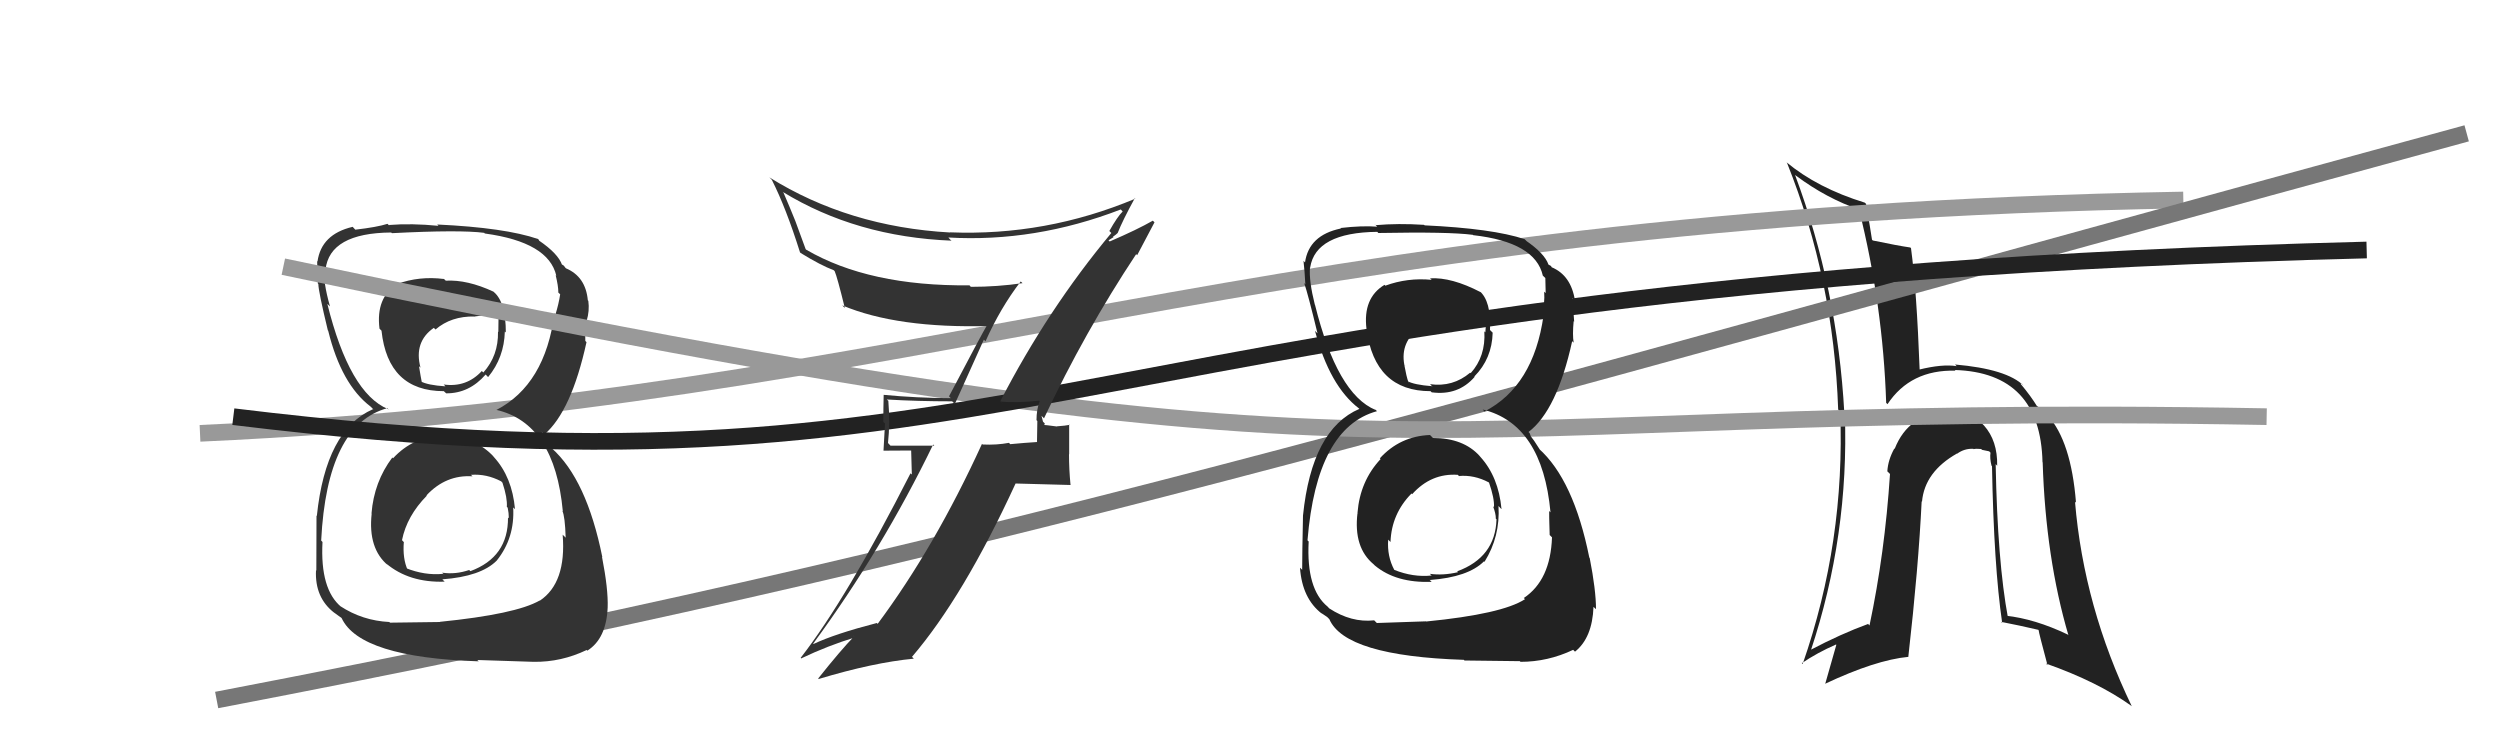
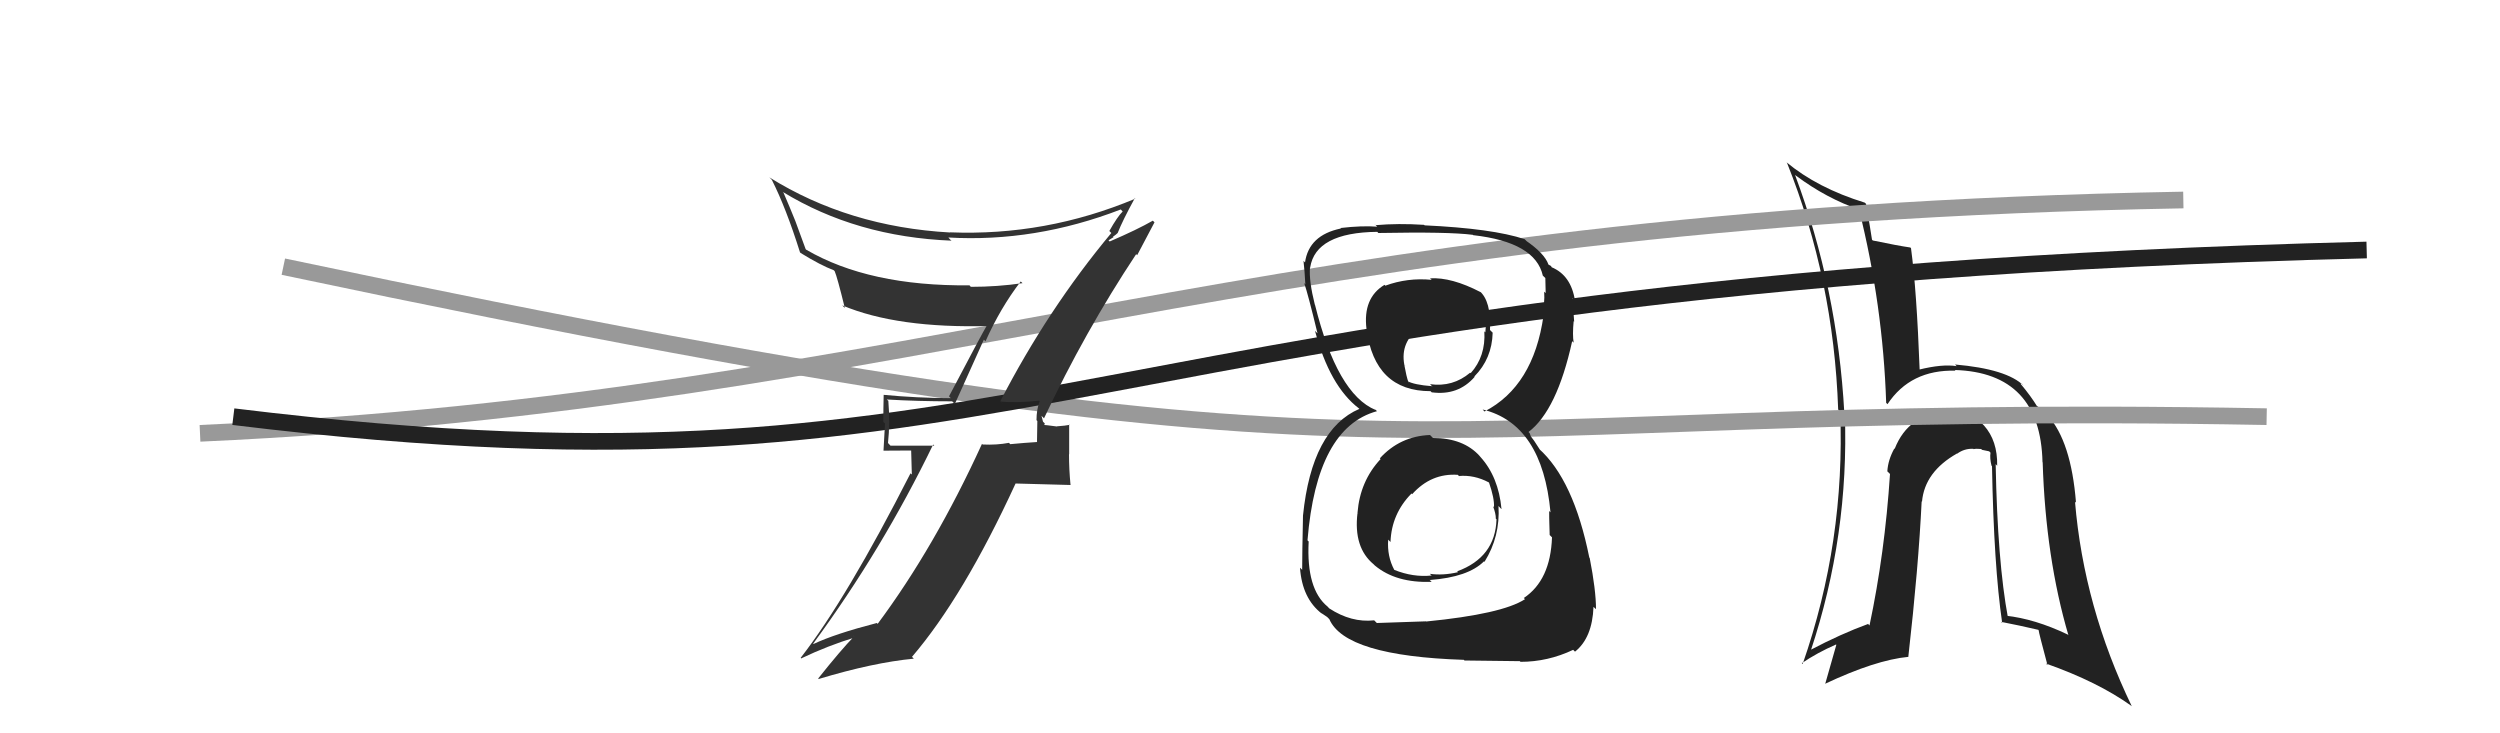
<svg xmlns="http://www.w3.org/2000/svg" width="150" height="44" viewBox="0,0,150,44">
-   <path fill="#222" d="M119.86 27.97L119.80 27.92L119.83 27.94Q119.86 26.45 119.04 25.53L119.02 25.51L119.12 25.61Q118.20 24.60 116.75 24.63L116.88 24.76L116.84 24.73Q114.52 24.80 113.68 26.93L113.65 26.91L113.66 26.91Q113.28 27.60 113.24 28.28L113.26 28.30L113.40 28.44Q113.09 33.19 112.17 37.53L112.08 37.43L112.08 37.44Q110.46 38.03 108.60 39.01L108.66 39.08L108.64 39.06Q110.95 32.12 110.69 24.81L110.60 24.72L110.66 24.79Q110.25 17.30 107.70 10.49L107.80 10.58L107.76 10.54Q109.58 11.90 111.59 12.59L111.56 12.55L111.53 12.52Q112.98 18.31 113.17 24.17L113.15 24.15L113.25 24.25Q114.63 22.17 117.33 22.24L117.39 22.30L117.29 22.20Q122.43 22.36 122.55 27.73L122.50 27.68L122.56 27.74Q122.74 33.48 124.11 38.13L124.11 38.12L124.06 38.07Q122.09 37.13 120.34 36.94L120.53 37.13L120.48 37.08Q119.85 33.71 119.74 27.85ZM120.05 37.30L120.13 37.38L120.06 37.31Q121.19 37.53 122.30 37.79L122.30 37.79L122.32 37.82Q122.32 37.93 122.85 39.91L122.89 39.95L122.75 39.81Q125.87 40.91 127.88 42.35L127.77 42.24L127.91 42.38Q125.03 36.42 124.50 30.10L124.60 30.20L124.56 30.16Q124.27 26.48 122.86 24.92L122.95 25.00L122.79 24.85Q122.76 24.74 122.11 24.28L122.27 24.44L122.25 24.42Q121.86 23.77 121.22 23.01L121.23 23.03L121.30 23.01L121.43 23.15Q120.42 22.14 117.30 21.87L117.39 21.96L117.40 21.97Q116.54 21.83 115.13 22.18L115.24 22.29L115.18 22.22Q115.00 17.40 114.66 14.89L114.64 14.87L114.62 14.85Q113.86 14.74 112.37 14.43L112.35 14.41L112.32 14.38Q112.22 13.71 111.96 12.22L111.97 12.24L111.89 12.16Q109.04 11.28 107.17 9.72L107.10 9.65L107.22 9.77Q110.02 16.76 110.29 24.57L110.38 24.66L110.41 24.68Q110.72 32.49 108.16 39.84L108.01 39.68L108.11 39.79Q109.02 39.17 110.16 38.67L110.18 38.69L109.51 41.04L109.50 41.03Q112.53 39.60 114.51 39.41L114.57 39.47L114.50 39.40Q115.11 34.03 115.30 30.07L115.25 30.02L115.32 30.10Q115.48 28.31 117.42 27.21L117.43 27.22L117.43 27.22Q117.87 26.90 118.40 26.93L118.33 26.86L118.42 26.95Q118.53 26.91 118.87 26.94L118.92 26.99L119.35 27.08L119.43 27.16Q119.38 27.49 119.49 27.94L119.47 27.92L119.52 27.97Q119.63 33.95 120.13 37.37Z" />
+   <path fill="#222" d="M119.86 27.97L119.80 27.92L119.83 27.94Q119.86 26.45 119.04 25.53L119.02 25.51L119.12 25.61Q118.20 24.60 116.75 24.63L116.88 24.76L116.84 24.73Q114.52 24.80 113.68 26.93L113.65 26.91L113.66 26.91Q113.28 27.60 113.24 28.28L113.26 28.30L113.40 28.44Q113.09 33.19 112.17 37.53L112.08 37.43L112.08 37.44Q110.46 38.03 108.60 39.01L108.66 39.08L108.64 39.06Q110.95 32.12 110.69 24.81L110.60 24.72L110.66 24.79Q110.25 17.30 107.70 10.49L107.80 10.58L107.76 10.54Q109.58 11.90 111.59 12.59L111.56 12.55L111.53 12.52Q112.98 18.31 113.17 24.17L113.15 24.15L113.25 24.25Q114.63 22.17 117.33 22.24L117.39 22.30L117.29 22.20Q122.43 22.36 122.55 27.73L122.50 27.68L122.56 27.74Q122.74 33.48 124.11 38.13L124.11 38.12L124.06 38.07Q122.09 37.13 120.34 36.94L120.53 37.13L120.48 37.08Q119.85 33.71 119.74 27.85ZM120.05 37.30L120.13 37.38L120.06 37.31Q121.19 37.53 122.30 37.79L122.30 37.79L122.32 37.82Q122.32 37.93 122.85 39.91L122.75 39.81Q125.87 40.91 127.88 42.35L127.77 42.24L127.91 42.38Q125.03 36.42 124.50 30.10L124.60 30.20L124.56 30.16Q124.27 26.48 122.86 24.92L122.95 25.00L122.79 24.85Q122.76 24.74 122.11 24.28L122.27 24.44L122.25 24.42Q121.86 23.77 121.22 23.01L121.23 23.03L121.30 23.01L121.43 23.15Q120.42 22.14 117.30 21.87L117.39 21.96L117.40 21.97Q116.54 21.83 115.13 22.18L115.24 22.29L115.18 22.22Q115.00 17.40 114.66 14.89L114.64 14.87L114.62 14.85Q113.86 14.74 112.37 14.43L112.35 14.41L112.32 14.38Q112.22 13.71 111.96 12.22L111.97 12.24L111.89 12.16Q109.04 11.28 107.17 9.72L107.10 9.65L107.22 9.77Q110.02 16.76 110.29 24.57L110.38 24.66L110.41 24.68Q110.72 32.49 108.16 39.84L108.01 39.68L108.11 39.79Q109.02 39.17 110.16 38.67L110.18 38.69L109.51 41.04L109.50 41.03Q112.53 39.60 114.51 39.41L114.57 39.47L114.50 39.40Q115.11 34.03 115.30 30.07L115.25 30.02L115.32 30.10Q115.48 28.31 117.42 27.21L117.43 27.22L117.43 27.22Q117.87 26.90 118.40 26.93L118.33 26.86L118.42 26.95Q118.53 26.91 118.87 26.94L118.92 26.99L119.35 27.08L119.43 27.16Q119.38 27.49 119.49 27.94L119.47 27.92L119.52 27.97Q119.63 33.95 120.13 37.37Z" />
  <path d="M12 26 C56 24,75 13,131 12" stroke="#999" fill="none" />
-   <path d="M13 42 C60 33,82 26,148 8" stroke="#777" fill="none" />
-   <path fill="#333" d="M26.76 26.26L26.63 26.13L26.63 26.13Q24.80 26.17 23.58 27.50L23.62 27.54L23.54 27.45Q22.44 28.91 22.29 30.81L22.27 30.79L22.30 30.82Q22.07 32.92 23.29 33.93L23.29 33.93L23.17 33.81Q24.55 34.97 26.68 34.90L26.55 34.77L26.54 34.76Q28.85 34.59 29.80 33.64L29.97 33.81L29.80 33.64Q30.90 32.27 30.79 30.44L30.76 30.42L30.90 30.55Q30.73 28.63 29.64 27.43L29.56 27.35L29.65 27.43Q28.52 26.19 26.69 26.19ZM26.70 16.80L26.60 16.69L26.64 16.74Q25.16 16.55 23.82 17.04L23.88 17.10L23.83 17.05Q22.54 17.85 22.77 19.72L22.89 19.84L22.89 19.84Q23.28 23.47 26.63 23.47L26.65 23.49L26.77 23.60Q28.15 23.61 29.14 22.47L29.28 22.62L29.29 22.62Q30.25 21.45 30.29 19.89L30.35 19.95L30.35 19.96Q30.35 18.13 29.63 17.52L29.62 17.51L29.61 17.50Q28.04 16.77 26.75 16.84ZM26.46 37.38L26.40 37.32L23.40 37.36L23.36 37.32Q21.75 37.24 20.42 36.37L20.45 36.39L20.48 36.42Q19.20 35.37 19.35 32.52L19.23 32.39L19.27 32.44Q19.62 25.48 23.24 24.49L23.35 24.60L23.29 24.55Q20.97 23.59 19.64 18.23L19.62 18.21L19.80 18.39Q19.38 16.90 19.45 16.10L19.50 16.15L19.53 16.18Q19.78 13.98 23.47 13.95L23.54 14.01L23.52 13.99Q27.60 13.78 29.05 13.97L29.08 14.00L29.09 14.01Q32.92 14.53 33.38 16.55L33.51 16.67L33.34 16.51Q33.50 17.16 33.50 17.54L33.45 17.50L33.61 17.66Q33.52 18.25 33.33 18.86L33.33 18.86L33.27 18.80Q32.71 23.08 29.78 24.60L29.82 24.63L29.77 24.59Q33.28 25.39 33.77 30.68L33.85 30.76L33.74 30.65Q33.90 30.97 33.94 32.26L33.76 32.08L33.76 32.08Q33.99 34.97 32.39 36.04L32.30 35.95L32.38 36.03Q30.96 36.85 26.39 37.31ZM28.64 39.60L28.64 39.60L32.02 39.71L32.03 39.71Q33.68 39.73 35.20 39.00L35.34 39.14L35.24 39.04Q36.38 38.32 36.46 36.45L36.40 36.39L36.46 36.46Q36.50 35.35 36.12 33.41L36.04 33.33L36.14 33.43Q35.20 28.76 33.10 26.89L33.07 26.86L32.87 26.47L32.64 26.16L32.50 25.90L32.66 26.07Q34.28 24.68 35.19 20.53L35.18 20.52L35.12 20.46Q35.10 20.06 35.17 19.22L35.19 19.23L35.20 19.24Q35.38 18.66 35.30 18.05L35.31 18.06L35.27 18.02Q35.14 16.60 33.96 16.10L33.92 16.06L33.83 15.94L33.64 15.82L33.73 15.91Q33.50 15.22 32.32 14.42L32.36 14.46L32.33 14.39L32.28 14.34Q30.30 13.66 26.23 13.47L26.24 13.48L26.31 13.55Q24.70 13.39 23.33 13.50L23.41 13.59L23.25 13.43Q22.62 13.63 21.32 13.78L21.28 13.74L21.16 13.61Q19.28 14.05 19.05 15.69L19.10 15.74L19.03 15.67Q19.03 16.21 19.07 17.01L19.17 17.11L19.10 17.03Q19.10 17.46 19.67 19.82L19.82 19.97L19.69 19.84Q20.48 23.06 22.23 24.39L22.24 24.40L22.42 24.58L22.38 24.55Q19.55 25.79 19.01 30.96L19.00 30.95L18.99 30.93Q18.98 33.33 18.98 34.24L18.85 34.11L18.96 34.22Q18.88 35.86 20.06 36.77L20.13 36.83L20.04 36.75Q20.19 36.86 20.45 37.05L20.43 37.02L20.50 37.09Q21.60 39.45 28.72 39.68ZM28.35 28.58L28.24 28.47L28.27 28.49Q29.19 28.42 30.07 28.88L30.19 29.01L30.15 28.97Q30.45 29.88 30.41 30.41L30.55 30.55L30.46 30.45Q30.53 30.79 30.53 31.10L30.56 31.13L30.48 31.05Q30.50 33.43 28.22 34.27L28.31 34.35L28.15 34.20Q27.33 34.48 26.53 34.36L26.71 34.54L26.59 34.43Q25.48 34.54 24.34 34.08L24.27 34.01L24.46 34.20Q24.15 33.51 24.23 32.52L24.25 32.55L24.12 32.41Q24.41 30.96 25.61 29.74L25.51 29.64L25.59 29.72Q26.76 28.47 28.36 28.58ZM28.53 19.05L28.53 19.05L28.47 18.99Q29.26 18.86 29.79 19.01L29.91 19.13L29.90 19.92L29.88 19.90Q29.91 21.34 29.00 22.35L28.94 22.29L28.91 22.26Q27.99 23.26 26.62 23.07L26.70 23.15L26.72 23.18Q25.66 23.11 25.24 22.88L25.34 22.98L25.31 22.94Q25.25 22.66 25.14 21.97L25.21 22.04L25.23 22.06Q24.82 20.51 26.03 19.67L26.01 19.65L26.13 19.77Q27.07 18.96 28.48 18.99Z" />
  <path d="M17 16 C88 31,82 24,136 25" stroke="#999" fill="none" />
  <path d="M14 25 C63 31,63 17,142 15" stroke="#222" fill="none" />
  <path fill="#333" d="M60.02 24.07L60.21 24.26L60.03 24.09Q60.94 24.19 62.35 24.04L62.24 23.94L62.38 24.07Q62.19 24.57 62.19 25.21L62.24 25.26L62.22 26.51L62.24 26.52Q61.45 26.57 60.61 26.65L60.62 26.66L60.54 26.57Q59.80 26.71 58.96 26.67L58.93 26.64L58.92 26.63Q56.09 32.82 52.66 37.43L52.71 37.48L52.61 37.38Q50.10 38.03 48.81 38.64L48.85 38.67L48.79 38.62Q52.95 32.95 55.99 26.67L56.06 26.74L53.43 26.74L53.28 26.58Q53.41 25.39 53.30 24.05L53.22 23.98L53.21 23.97Q55.07 24.08 57.13 24.08L57.29 24.24L59.03 20.38L59.13 20.48Q60.02 18.48 61.24 16.89L61.29 16.93L61.35 16.99Q59.85 17.21 58.25 17.21L58.24 17.20L58.17 17.12Q52.14 17.18 48.37 14.98L48.34 14.95L47.72 13.26L47.72 13.26Q47.39 12.44 47.01 11.56L46.89 11.44L46.96 11.51Q51.37 14.21 57.09 14.44L57.02 14.38L56.90 14.25Q62.10 14.55 67.24 12.57L67.25 12.57L67.36 12.69Q67.05 12.99 66.56 13.86L66.59 13.89L66.68 13.98Q62.87 18.55 60.02 24.07ZM68.21 15.29L68.23 15.31L69.27 13.34L69.17 13.24Q68.25 13.77 66.58 14.49L66.51 14.42L66.81 14.23L66.78 14.20Q66.94 14.10 67.06 13.98L66.94 13.86L67.06 13.98Q67.36 13.22 68.09 11.89L67.97 11.78L68.12 11.92Q62.75 14.17 57.00 13.94L57.09 14.02L57.01 13.95Q50.92 13.61 46.16 10.64L46.23 10.71L46.31 10.79Q47.16 12.47 48.00 15.14L48.13 15.27L48.04 15.18Q49.24 15.92 50.04 16.22L49.95 16.14L50.08 16.27Q50.23 16.61 50.69 18.48L50.57 18.36L50.53 18.32Q53.82 19.71 59.35 19.56L59.30 19.51L59.25 19.46Q58.92 20.01 56.94 23.78L57.03 23.87L57.06 23.89Q54.99 23.88 53.01 23.69L52.93 23.61L53.02 23.70Q53.00 24.44 53.00 25.32L53.10 25.41L53.01 27.04L54.67 27.03L54.71 28.47L54.63 28.40Q50.82 35.89 48.04 39.47L48.11 39.54L48.08 39.50Q49.67 38.74 51.31 38.24L51.19 38.13L51.25 38.18Q50.46 38.99 49.09 40.71L49.16 40.77L49.12 40.74Q52.40 39.75 54.83 39.52L54.80 39.49L54.72 39.41Q57.81 35.80 60.93 29.02L60.92 29.01L64.24 29.10L64.23 29.08Q64.14 28.16 64.14 27.25L64.15 27.26L64.15 25.46L64.18 25.49Q63.96 25.54 63.41 25.58L63.34 25.51L63.42 25.59Q62.73 25.49 62.46 25.49L62.55 25.58L62.58 25.61Q62.65 25.56 62.69 25.41L62.58 25.30L62.49 24.95L62.64 25.10Q65.09 19.90 68.17 15.25Z" />
  <path fill="#222" d="M85.85 26.15L85.91 26.21L85.80 26.10Q84.00 26.17 82.79 27.50L82.85 27.56L82.83 27.55Q81.60 28.87 81.45 30.77L81.51 30.83L81.45 30.78Q81.20 32.85 82.42 33.86L82.53 33.97L82.49 33.93Q83.76 34.99 85.90 34.91L85.76 34.78L85.79 34.80Q88.09 34.63 89.04 33.68L89.05 33.69L89.07 33.71Q90.02 32.19 89.91 30.36L90.08 30.54L90.09 30.54Q89.91 28.61 88.82 27.41L88.76 27.34L88.79 27.37Q87.81 26.28 85.98 26.28ZM85.88 16.77L85.83 16.72L85.90 16.79Q84.45 16.65 83.12 17.14L83.07 17.09L83.07 17.09Q81.76 17.88 81.99 19.74L82.12 19.87L81.99 19.74Q82.48 23.47 85.83 23.47L85.97 23.60L85.91 23.54Q87.49 23.75 88.48 22.61L88.34 22.47L88.46 22.59Q89.52 21.52 89.56 19.96L89.51 19.91L89.40 19.80Q89.48 18.06 88.76 17.45L88.88 17.56L88.84 17.53Q87.09 16.62 85.80 16.70ZM85.55 37.28L85.56 37.28L82.61 37.38L82.45 37.22Q81.08 37.37 79.75 36.50L79.75 36.50L79.66 36.40Q78.37 35.35 78.52 32.49L78.47 32.44L78.45 32.42Q79.00 25.66 82.62 24.67L82.46 24.51L82.54 24.60Q80.23 23.65 78.90 18.29L78.87 18.26L78.89 18.28Q78.53 16.85 78.60 16.05L78.63 16.08L78.61 16.05Q78.94 13.95 82.64 13.91L82.68 13.96L82.70 13.98Q86.92 13.90 88.37 14.09L88.39 14.11L88.39 14.11Q92.12 14.53 92.57 16.54L92.54 16.51L92.72 16.68Q92.74 17.20 92.74 17.58L92.75 17.59L92.65 17.50Q92.70 18.23 92.51 18.84L92.56 18.89L92.61 18.94Q92.01 23.17 89.07 24.69L89.08 24.70L88.96 24.57Q92.54 25.45 93.03 30.74L92.97 30.68L92.95 30.66Q92.94 30.81 92.98 32.10L93.10 32.22L93.12 32.24Q93.03 34.81 91.43 35.88L91.49 35.94L91.50 35.95Q90.14 36.84 85.57 37.29ZM87.95 39.71L87.87 39.63L91.19 39.67L91.23 39.71Q92.87 39.71 94.39 38.99L94.43 39.03L94.50 39.10Q95.54 38.27 95.61 36.41L95.64 36.44L95.76 36.55Q95.76 35.41 95.38 33.47L95.39 33.48L95.36 33.46Q94.42 28.78 92.32 26.91L92.40 26.99L92.05 26.45L91.85 26.18L91.78 25.99L91.71 25.92Q93.42 24.62 94.33 20.47L94.24 20.38L94.42 20.56Q94.34 20.10 94.42 19.26L94.37 19.22L94.45 19.30Q94.40 18.49 94.33 17.88L94.43 17.98L94.50 18.05Q94.27 16.52 93.09 16.03L93.11 16.05L93.06 15.96L92.88 15.86L92.91 15.88Q92.68 15.20 91.50 14.40L91.55 14.45L91.60 14.47L91.48 14.35Q89.55 13.71 85.47 13.52L85.47 13.51L85.44 13.49Q83.90 13.39 82.53 13.51L82.45 13.42L82.63 13.60Q81.72 13.53 80.43 13.68L80.51 13.77L80.45 13.71Q78.53 14.11 78.30 15.75L78.36 15.81L78.21 15.65Q78.28 16.26 78.32 17.06L78.25 16.98L78.25 16.98Q78.48 17.64 79.05 20.00L79.04 19.99L78.90 19.85Q79.78 23.16 81.53 24.50L81.45 24.42L81.63 24.60L81.57 24.53Q78.71 25.75 78.18 30.93L78.21 30.96L78.18 30.93Q78.13 33.28 78.13 34.19L78.00 34.06L78.00 34.07Q78.13 35.91 79.31 36.82L79.38 36.88L79.26 36.77Q79.36 36.83 79.63 37.02L79.78 37.17L79.76 37.15Q80.71 39.36 87.83 39.59ZM87.59 28.62L87.61 28.63L87.53 28.56Q88.45 28.48 89.32 28.94L89.37 28.98L89.34 28.95Q89.67 29.90 89.64 30.43L89.71 30.50L89.58 30.37Q89.75 30.81 89.75 31.11L89.68 31.04L89.79 31.16Q89.72 33.44 87.43 34.28L87.49 34.34L87.48 34.33Q86.59 34.54 85.79 34.43L85.83 34.47L85.90 34.53Q84.79 34.65 83.65 34.19L83.53 34.07L83.66 34.20Q83.22 33.38 83.29 32.39L83.28 32.37L83.43 32.52Q83.49 30.83 84.69 29.61L84.65 29.57L84.73 29.65Q85.87 28.38 87.47 28.49ZM87.82 19.13L87.82 19.13L87.80 19.12Q88.64 19.04 89.17 19.19L89.18 19.20L89.12 19.94L89.06 19.88Q89.15 21.38 88.24 22.39L88.11 22.26L88.21 22.36Q87.17 23.24 85.80 23.05L85.98 23.23L85.91 23.17Q84.85 23.09 84.43 22.86L84.57 23.00L84.51 22.95Q84.38 22.58 84.26 21.90L84.36 21.99L84.26 21.89Q84.00 20.49 85.22 19.65L85.34 19.78L85.28 19.71Q86.29 18.97 87.70 19.01Z" />
</svg>